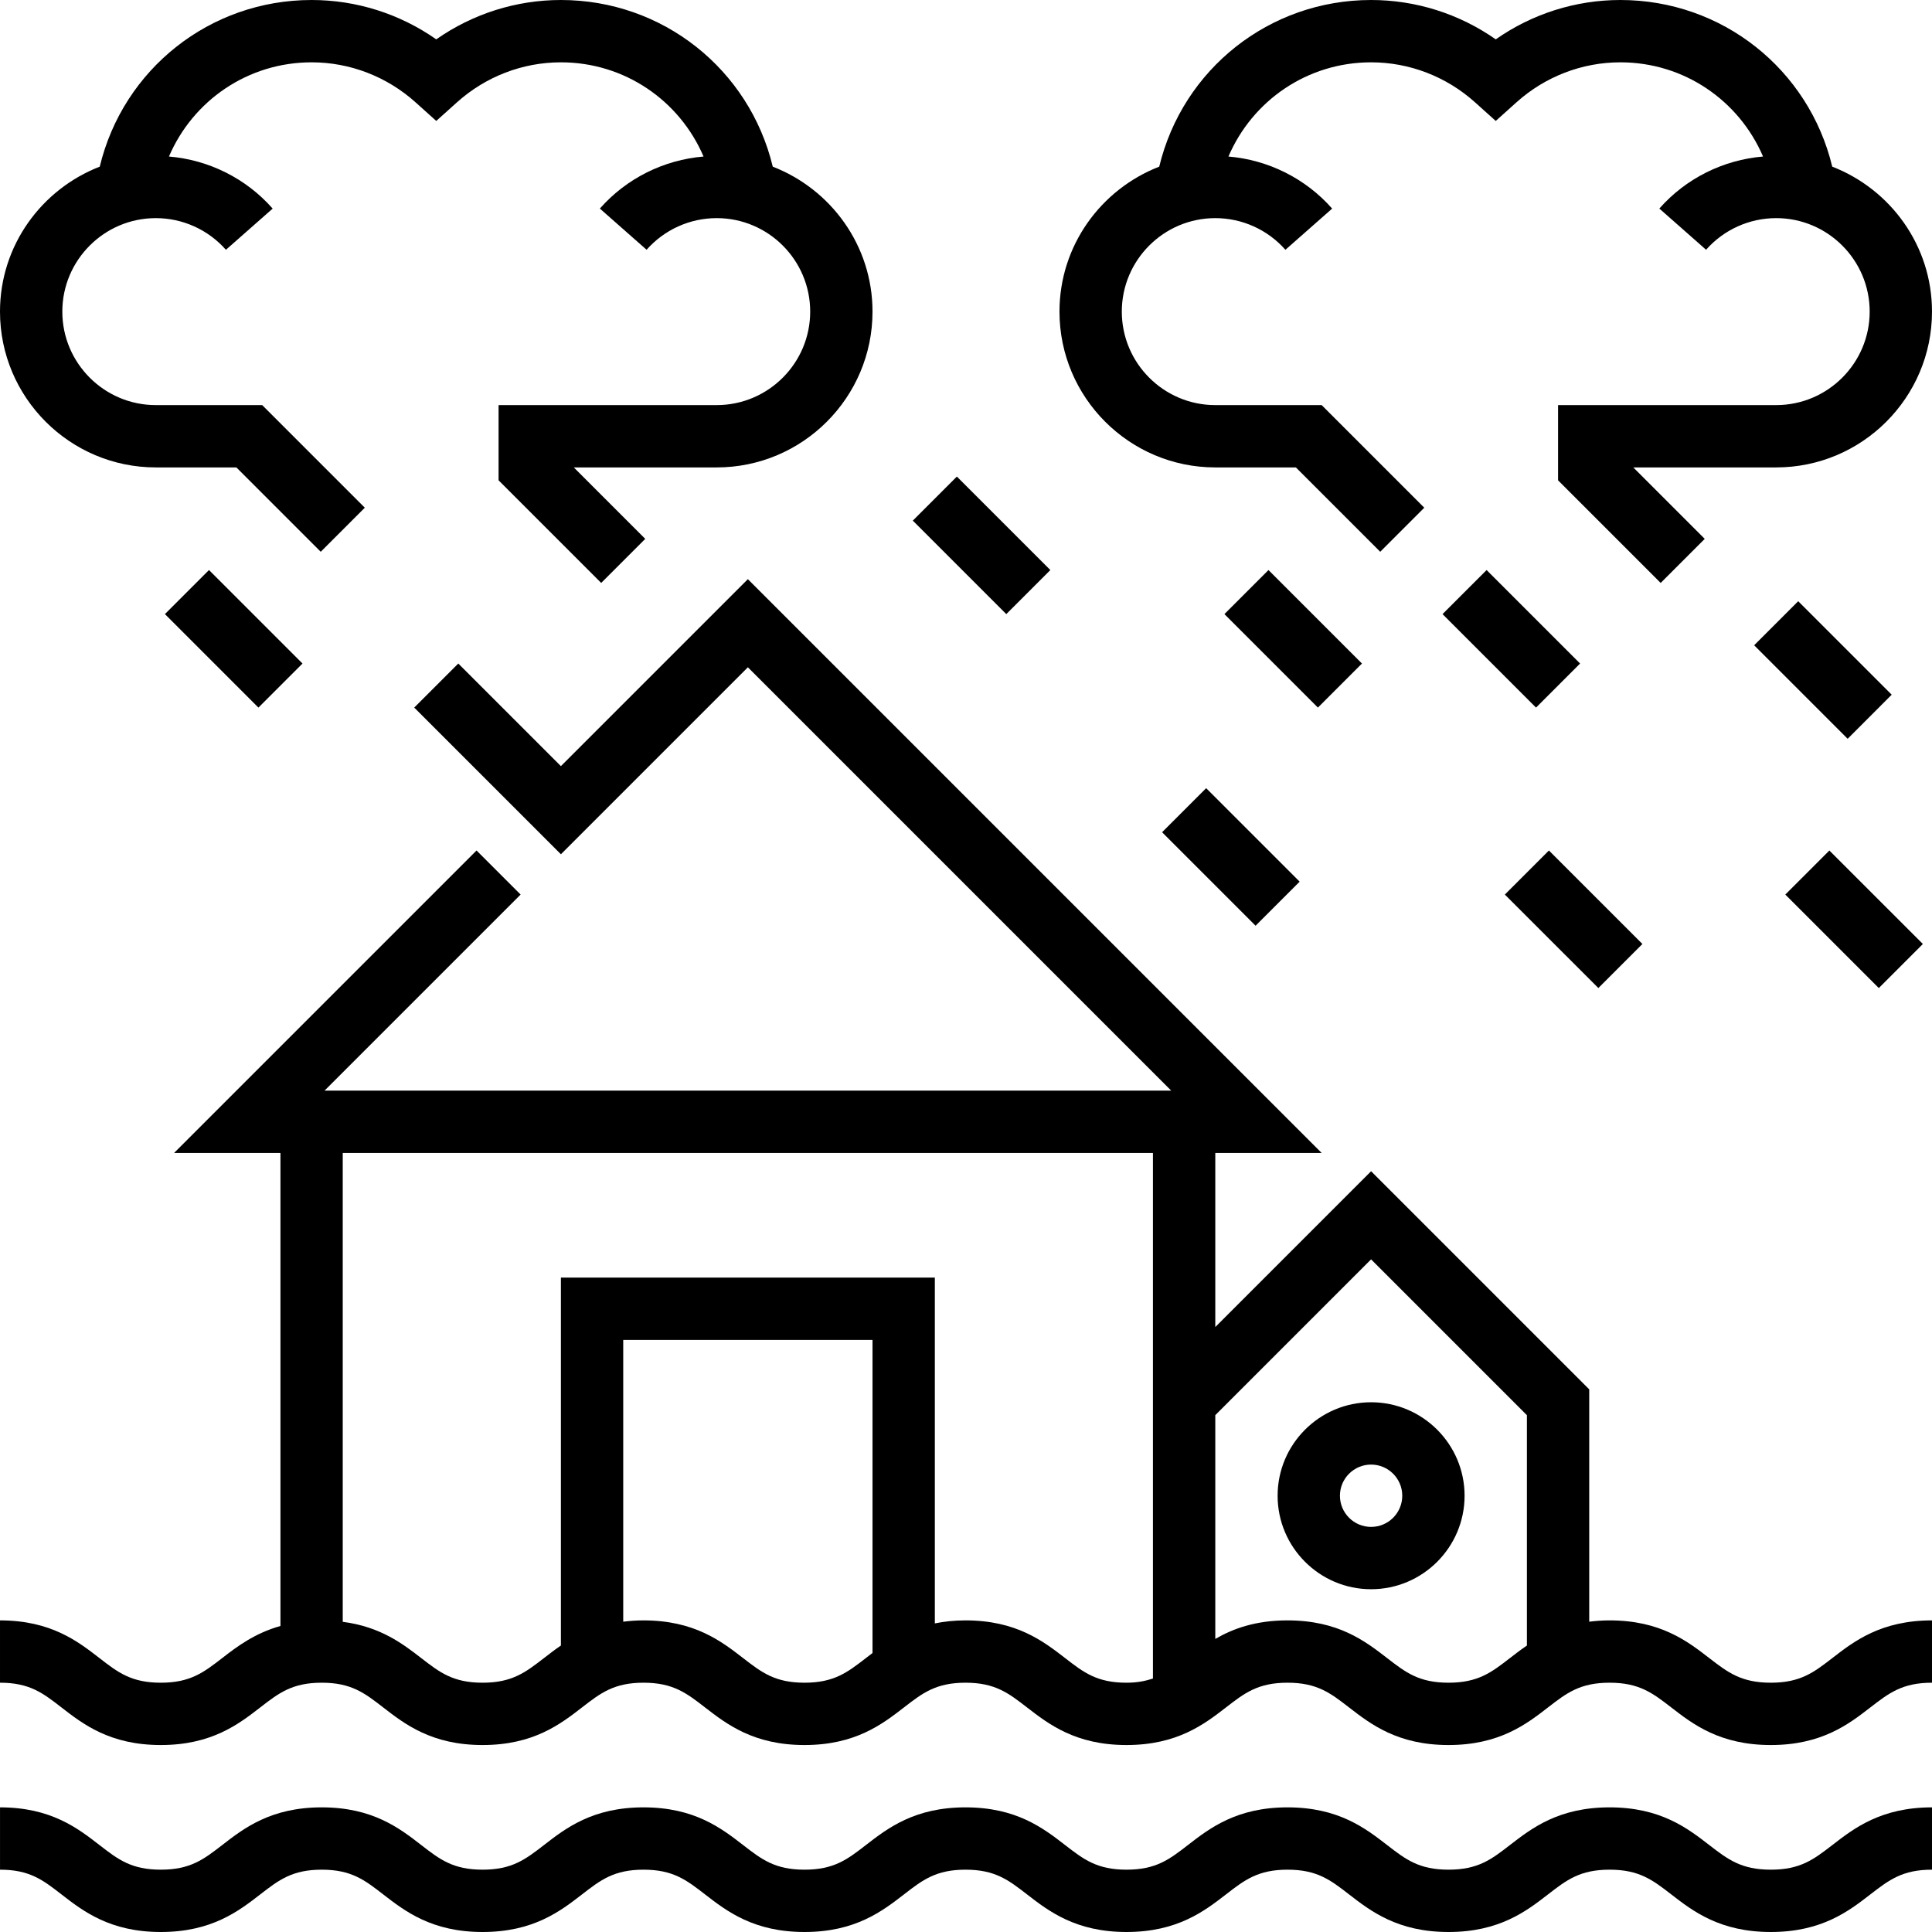
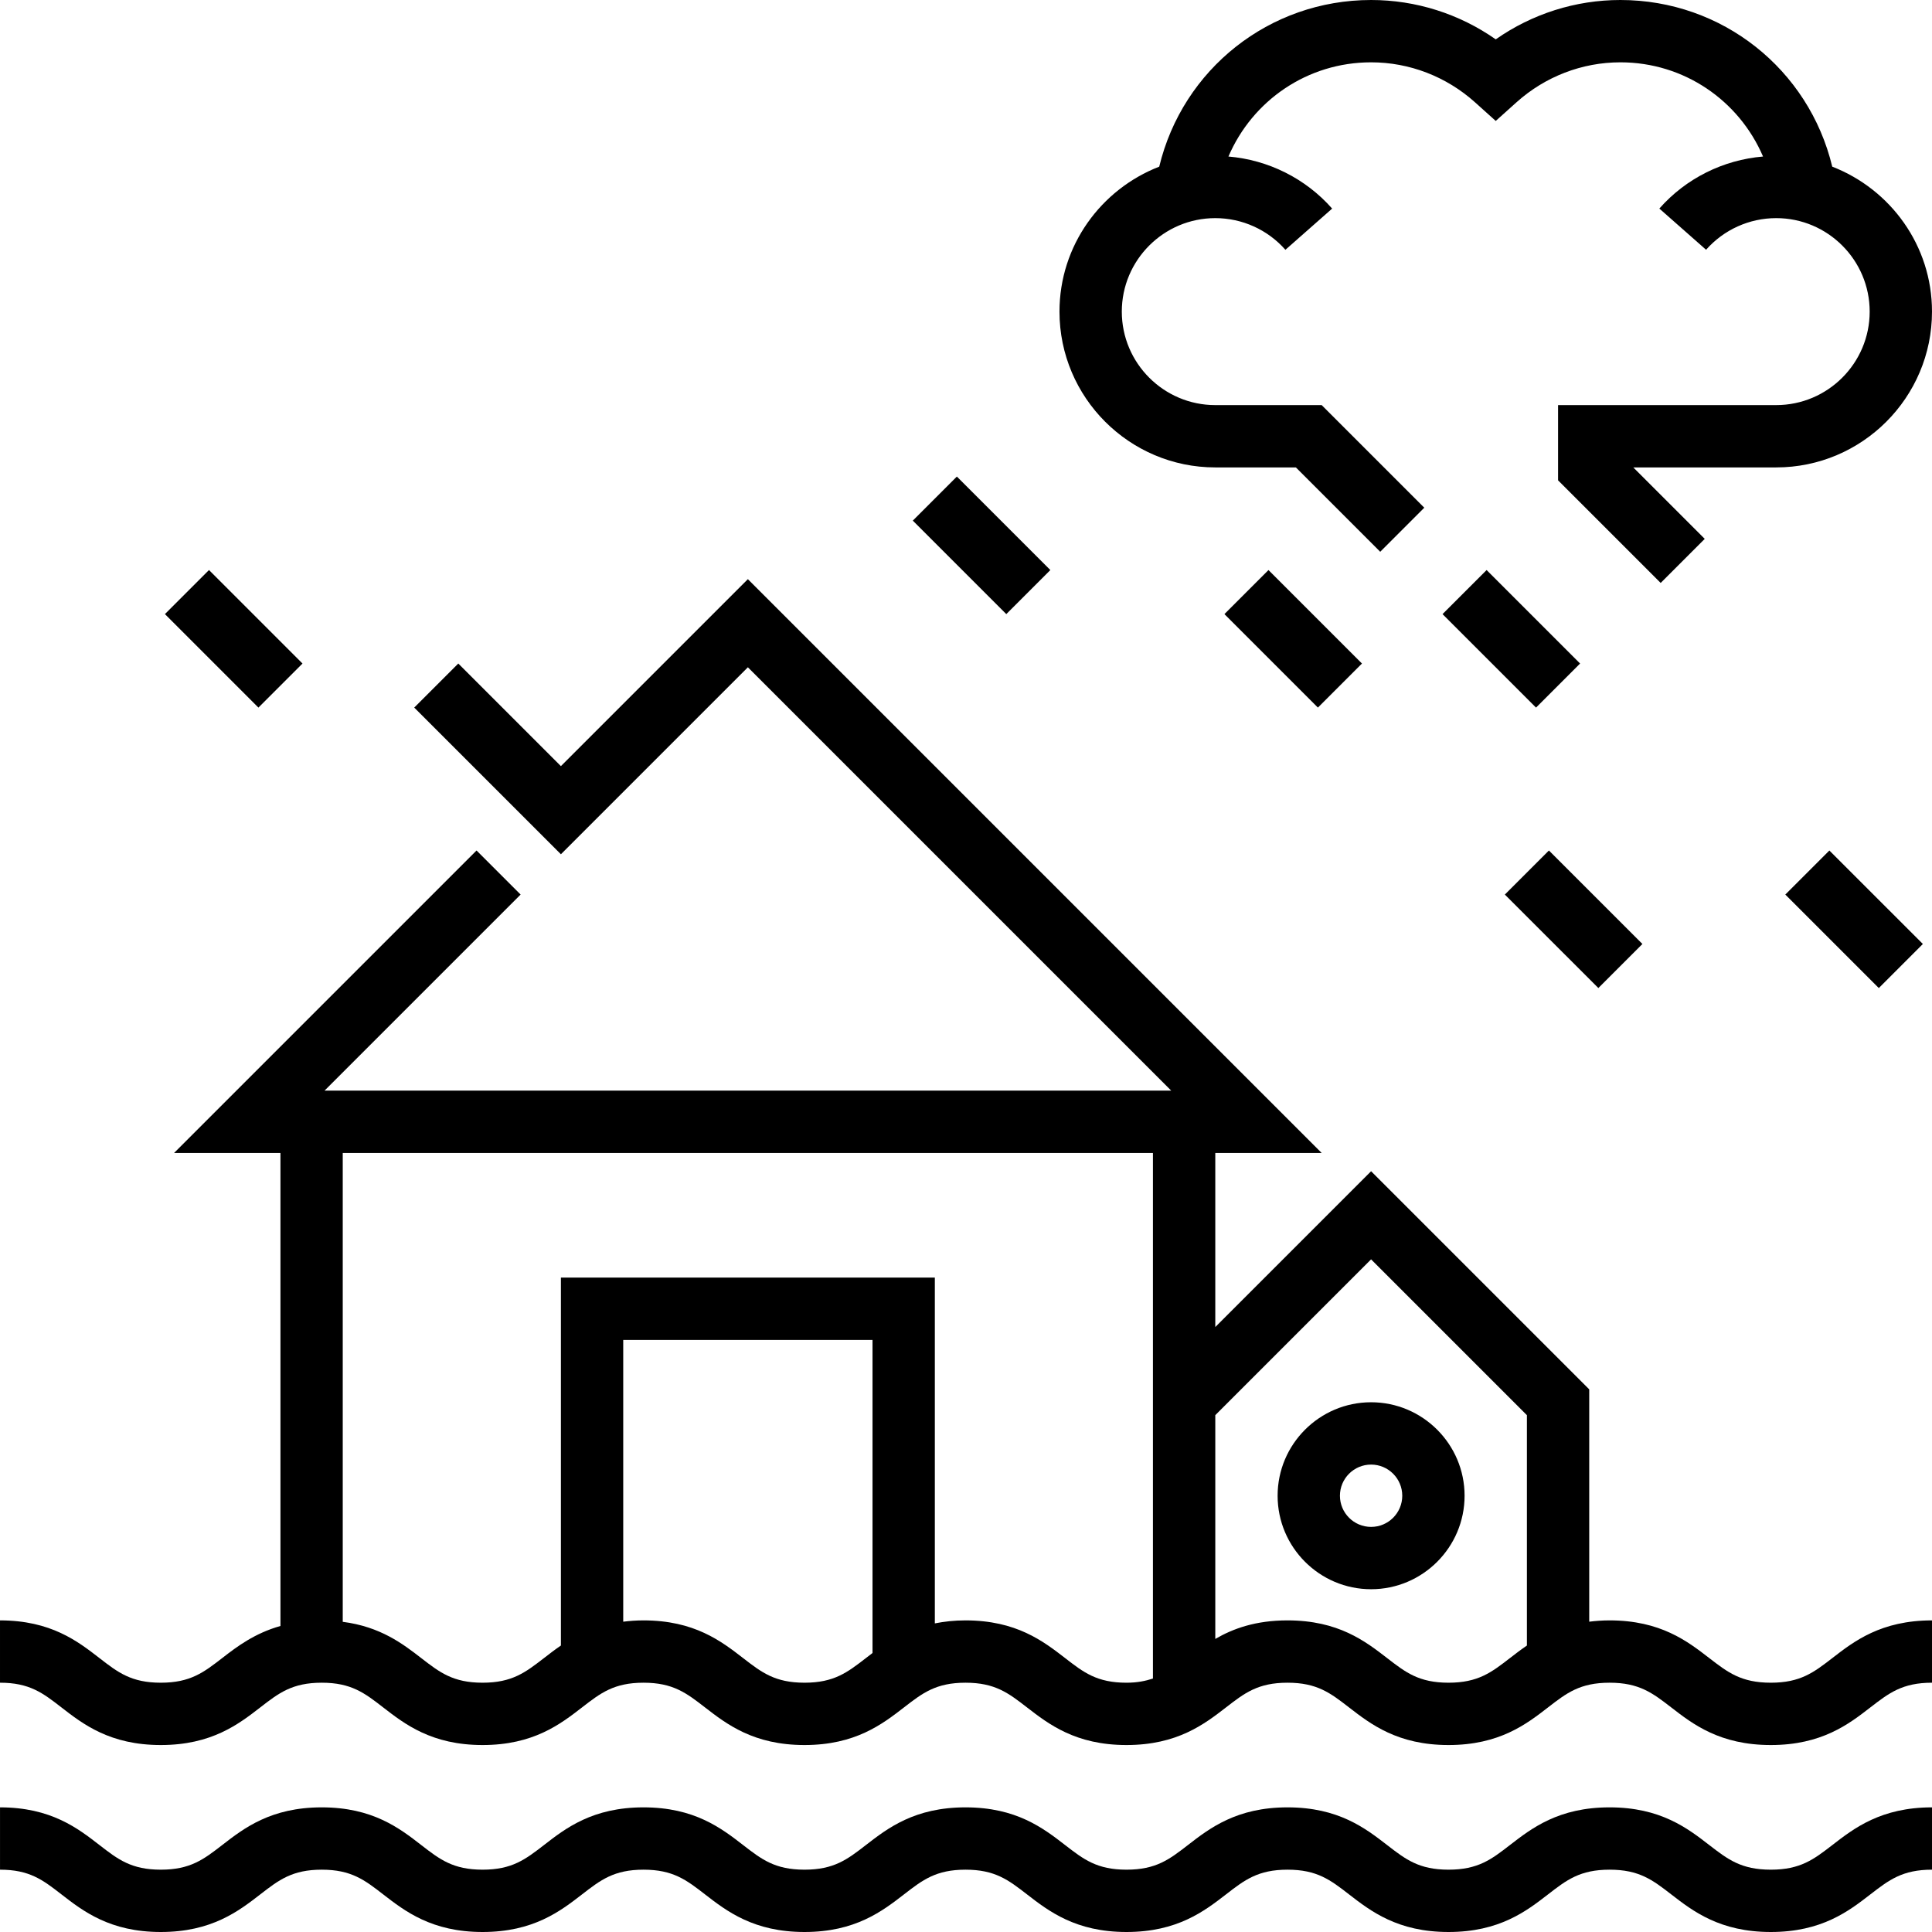
<svg xmlns="http://www.w3.org/2000/svg" height="496pt" viewBox="0 0 496 496" width="496pt">
-   <path d="m40 120h20.688l21.656 21.656 11.312-11.312-26.344-26.344h-27.312c-13.23 0-24-10.77-24-24s10.77-24 24-24c6.887 0 13.449 2.961 18 8.129l12-10.578c-6.84-7.766-16.398-12.504-26.625-13.367 6.176-14.398 20.289-24.184 36.625-24.184 9.824 0 19.289 3.641 26.656 10.246l5.344 4.801 5.344-4.801c7.367-6.605 16.832-10.246 26.656-10.246 16.336 0 30.449 9.785 36.625 24.184-10.227.863-19.785 5.602-26.625 13.359l12 10.578c4.551-5.16 11.113-8.121 18-8.121 13.23 0 24 10.77 24 24s-10.77 24-24 24h-56v19.312l26.344 26.344 11.312-11.312-18.344-18.344h36.688c22.055 0 40-17.945 40-40 0-16.969-10.664-31.406-25.609-37.215-6.016-25.008-28.262-42.785-54.391-42.785-11.496 0-22.633 3.543-32 10.105-9.367-6.562-20.504-10.105-32-10.105-26.129 0-48.375 17.777-54.391 42.785-14.945 5.809-25.609 20.246-25.609 37.215 0 22.055 17.945 40 40 40zm0 0" />
  <path d="m42.344 157.656 11.312-11.312 24.004 24.004-11.316 11.312zm0 0" />
  <path d="m312 120h20.688l21.656 21.656 11.312-11.312-26.344-26.344h-27.312c-13.23 0-24-10.77-24-24s10.77-24 24-24c6.887 0 13.449 2.961 18 8.129l12-10.578c-6.84-7.758-16.398-12.496-26.625-13.367 6.176-14.398 20.289-24.184 36.625-24.184 9.824 0 19.289 3.641 26.656 10.246l5.344 4.801 5.344-4.801c7.367-6.605 16.832-10.246 26.656-10.246 16.336 0 30.449 9.785 36.625 24.184-10.227.863-19.785 5.602-26.625 13.359l12 10.578c4.551-5.16 11.113-8.121 18-8.121 13.23 0 24 10.77 24 24s-10.77 24-24 24h-56v19.312l26.344 26.344 11.312-11.312-18.344-18.344h36.688c22.055 0 40-17.945 40-40 0-16.969-10.664-31.406-25.609-37.215-6.016-25.008-28.262-42.785-54.391-42.785-11.496 0-22.633 3.543-32 10.105-9.367-6.562-20.504-10.105-32-10.105-26.129 0-48.375 17.777-54.391 42.785-14.945 5.809-25.609 20.246-25.609 37.215 0 22.055 17.945 40 40 40zm0 0" />
  <path d="m314.344 157.66 11.312-11.312 24 24-11.312 11.312zm0 0" />
-   <path d="m234.344 133.66 11.312-11.312 24 24-11.312 11.312zm0 0" />
+   <path d="m234.344 133.66 11.312-11.312 24 24-11.312 11.312z" />
  <path d="m370.34 157.66 11.316-11.312 24 24-11.312 11.316zm0 0" />
-   <path d="m450.34 165.66 11.312-11.312 24.004 24-11.312 11.316zm0 0" />
-   <path d="m298.34 213.66 11.316-11.312 24 24-11.312 11.312zm0 0" />
  <path d="m386.34 229.66 11.312-11.312 24.004 24-11.312 11.312zm0 0" />
  <path d="m458.34 229.66 11.312-11.312 24.004 24-11.312 11.316zm0 0" />
  <path d="m454.617 432c-7.617 0-11.051-2.656-15.809-6.328-5.57-4.312-12.504-9.672-25.586-9.672-1.871 0-3.59.137-5.223.336v-59.648l-56-56-40 40v-44.688h27.312l-147.312-147.312-48 48-26.344-26.344-11.312 11.312 37.656 37.656 48-48 108.688 108.688h-217.375l50.344-50.344-11.312-11.312-77.656 77.656h27.312v121.434c-6.641 1.879-11.145 5.285-14.961 8.246-4.742 3.664-8.168 6.32-15.758 6.32-7.586 0-11.008-2.648-15.746-6.32-5.559-4.312-12.48-9.68-25.535-9.68v16c7.586 0 11.008 2.648 15.742 6.32 5.562 4.312 12.48 9.68 25.539 9.68 13.062 0 19.992-5.367 25.551-9.672 4.742-3.672 8.176-6.328 15.77-6.328 7.582 0 11.008 2.656 15.75 6.328 5.559 4.305 12.48 9.672 25.535 9.672 13.066 0 19.992-5.367 25.555-9.672 4.742-3.672 8.176-6.328 15.766-6.328 7.594 0 11.023 2.656 15.77 6.328 5.566 4.305 12.496 9.672 25.559 9.672 13.066 0 19.992-5.367 25.562-9.672 4.742-3.672 8.176-6.328 15.773-6.328 7.594 0 11.023 2.656 15.77 6.328 5.566 4.305 12.496 9.672 25.559 9.672 13.066 0 20-5.367 25.57-9.672 4.742-3.672 8.176-6.328 15.773-6.328 7.594 0 11.023 2.656 15.77 6.328 5.566 4.305 12.496 9.672 25.559 9.672 13.066 0 20-5.359 25.57-9.672 4.742-3.672 8.176-6.328 15.781-6.328 7.617 0 11.051 2.656 15.809 6.328 5.57 4.312 12.504 9.672 25.586 9.672 13.078 0 20.008-5.359 25.574-9.672 4.762-3.672 8.191-6.328 15.809-6.328v-16c-13.078 0-20.016 5.359-25.586 9.672-4.758 3.672-8.191 6.328-15.797 6.328zm-248.082 0c-7.59 0-11.023-2.656-15.766-6.328-5.57-4.305-12.488-9.672-25.562-9.672-1.863 0-3.582.137-5.207.336v-72.336h64v80.375c-.574.441-1.152.871-1.695 1.297-4.746 3.672-8.168 6.328-15.77 6.328zm66.906-6.328c-5.578-4.305-12.496-9.672-25.57-9.672-2.926 0-5.512.305-7.871.77v-88.77h-96v94.457c-1.574 1.07-3.008 2.184-4.352 3.223-4.746 3.664-8.168 6.32-15.762 6.32-7.582 0-11-2.648-15.742-6.32-4.738-3.672-10.496-8.07-20.152-9.312v-120.367h208v134.93c-1.914.621-4.023 1.07-6.793 1.07-7.59 0-11.023-2.656-15.758-6.328zm98.43 6.328c-7.59 0-11.023-2.656-15.766-6.328-5.57-4.305-12.488-9.672-25.562-9.672-8.215 0-14 2.121-18.543 4.762v-57.449l40-40 40 40v59.145c-1.574 1.07-3.008 2.176-4.352 3.215-4.746 3.672-8.168 6.328-15.777 6.328zm0 0" />
  <path d="m454.617 480c-7.617 0-11.051-2.656-15.809-6.328-5.57-4.312-12.504-9.672-25.586-9.672-13.078 0-20.008 5.367-25.574 9.672-4.746 3.672-8.168 6.328-15.777 6.328-7.59 0-11.023-2.656-15.766-6.328-5.57-4.305-12.488-9.672-25.562-9.672-13.07 0-20 5.367-25.566 9.672-4.746 3.672-8.168 6.328-15.777 6.328-7.59 0-11.023-2.656-15.766-6.328-5.57-4.305-12.488-9.672-25.562-9.672-13.07 0-20 5.367-25.566 9.672-4.746 3.672-8.168 6.328-15.77 6.328-7.598 0-11.023-2.656-15.766-6.328-5.57-4.305-12.488-9.672-25.562-9.672-13.07 0-20 5.367-25.559 9.68-4.746 3.664-8.168 6.32-15.762 6.32-7.582 0-11-2.648-15.742-6.32-5.559-4.312-12.48-9.68-25.543-9.68-13.074 0-20 5.367-25.562 9.68-4.742 3.664-8.168 6.32-15.758 6.32-7.586 0-11.008-2.648-15.746-6.32-5.559-4.312-12.48-9.68-25.535-9.68v16c7.586 0 11.008 2.648 15.742 6.32 5.562 4.312 12.48 9.68 25.539 9.68 13.062 0 19.992-5.367 25.551-9.672 4.742-3.672 8.176-6.328 15.77-6.328 7.582 0 11.008 2.656 15.75 6.328 5.559 4.305 12.48 9.672 25.535 9.672 13.066 0 19.992-5.367 25.555-9.672 4.742-3.672 8.176-6.328 15.766-6.328 7.594 0 11.023 2.656 15.77 6.328 5.566 4.305 12.496 9.672 25.559 9.672 13.066 0 19.992-5.367 25.562-9.672 4.742-3.672 8.176-6.328 15.773-6.328 7.594 0 11.023 2.656 15.77 6.328 5.566 4.305 12.496 9.672 25.559 9.672 13.066 0 20-5.367 25.57-9.672 4.742-3.672 8.176-6.328 15.773-6.328 7.594 0 11.023 2.656 15.77 6.328 5.566 4.305 12.496 9.672 25.559 9.672 13.066 0 20-5.359 25.57-9.672 4.742-3.672 8.176-6.328 15.781-6.328 7.617 0 11.051 2.656 15.809 6.328 5.57 4.312 12.504 9.672 25.586 9.672 13.078 0 20.008-5.359 25.574-9.672 4.762-3.672 8.191-6.328 15.809-6.328v-16c-13.078 0-20.016 5.359-25.586 9.672-4.758 3.672-8.191 6.328-15.797 6.328zm0 0" />
  <path d="m352 360c-13.23 0-24 10.77-24 24s10.77 24 24 24 24-10.77 24-24-10.77-24-24-24zm0 32c-4.414 0-8-3.586-8-8s3.586-8 8-8 8 3.586 8 8-3.586 8-8 8zm0 0" />
</svg>